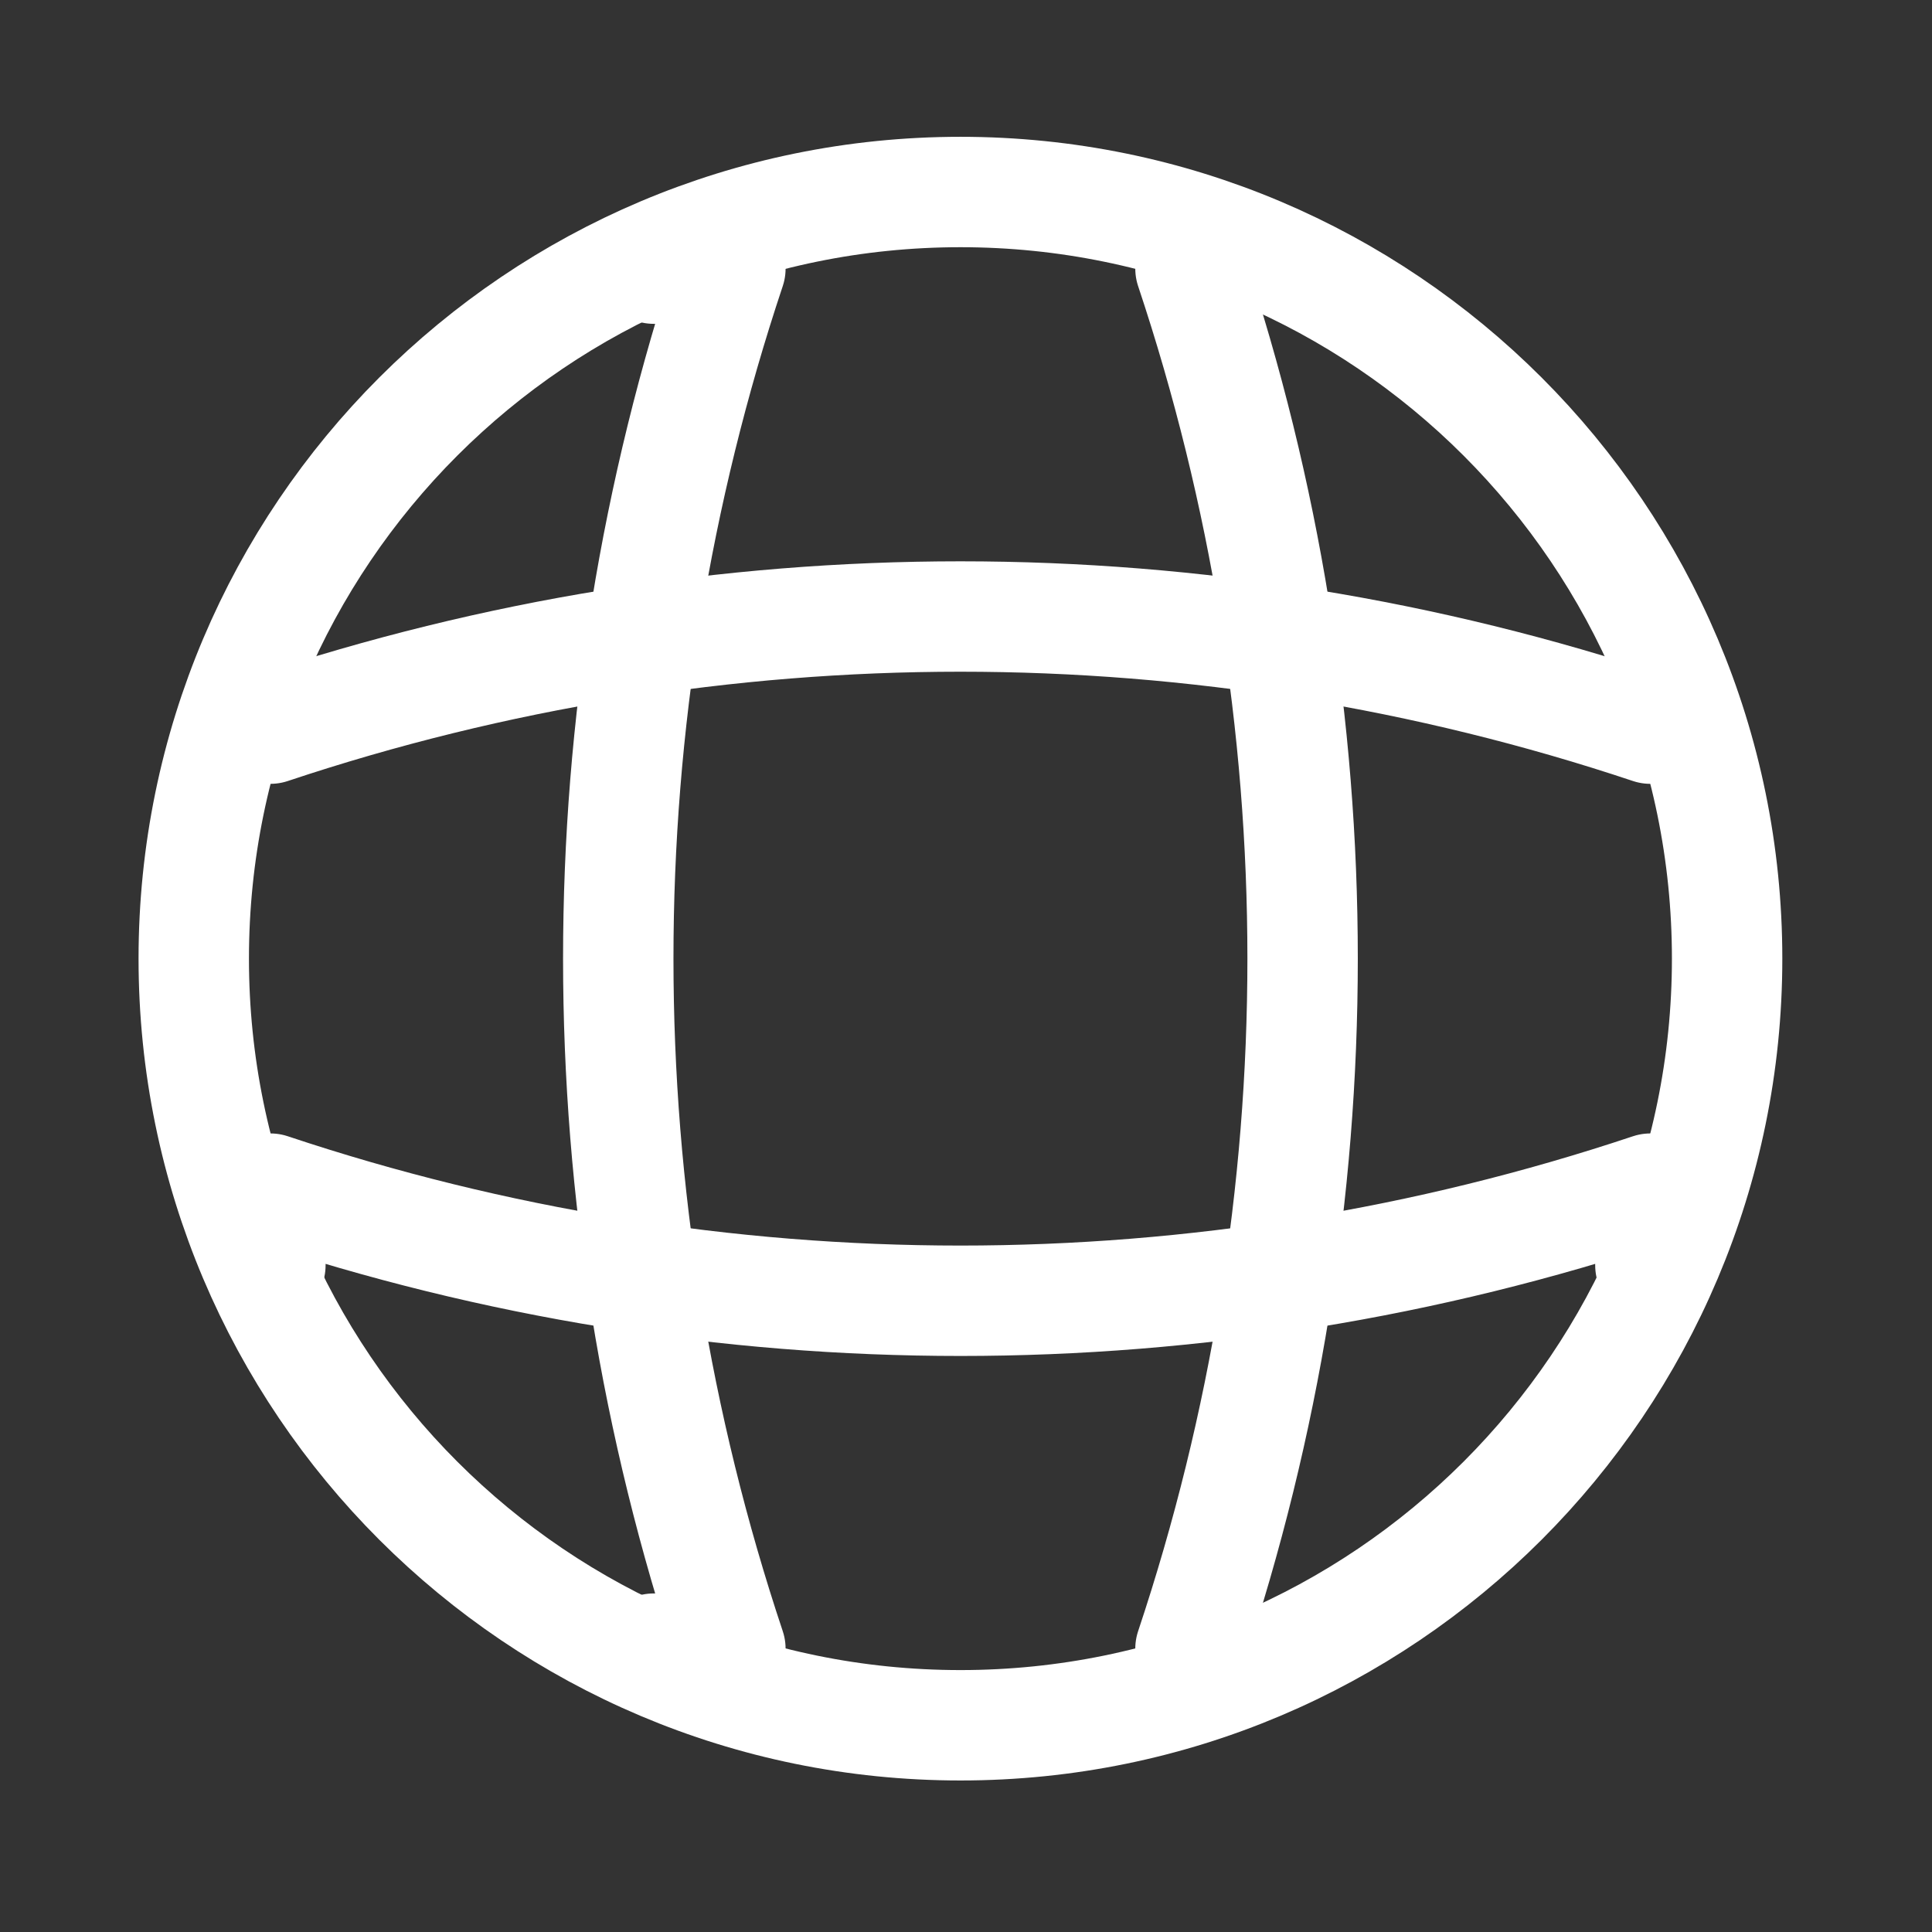
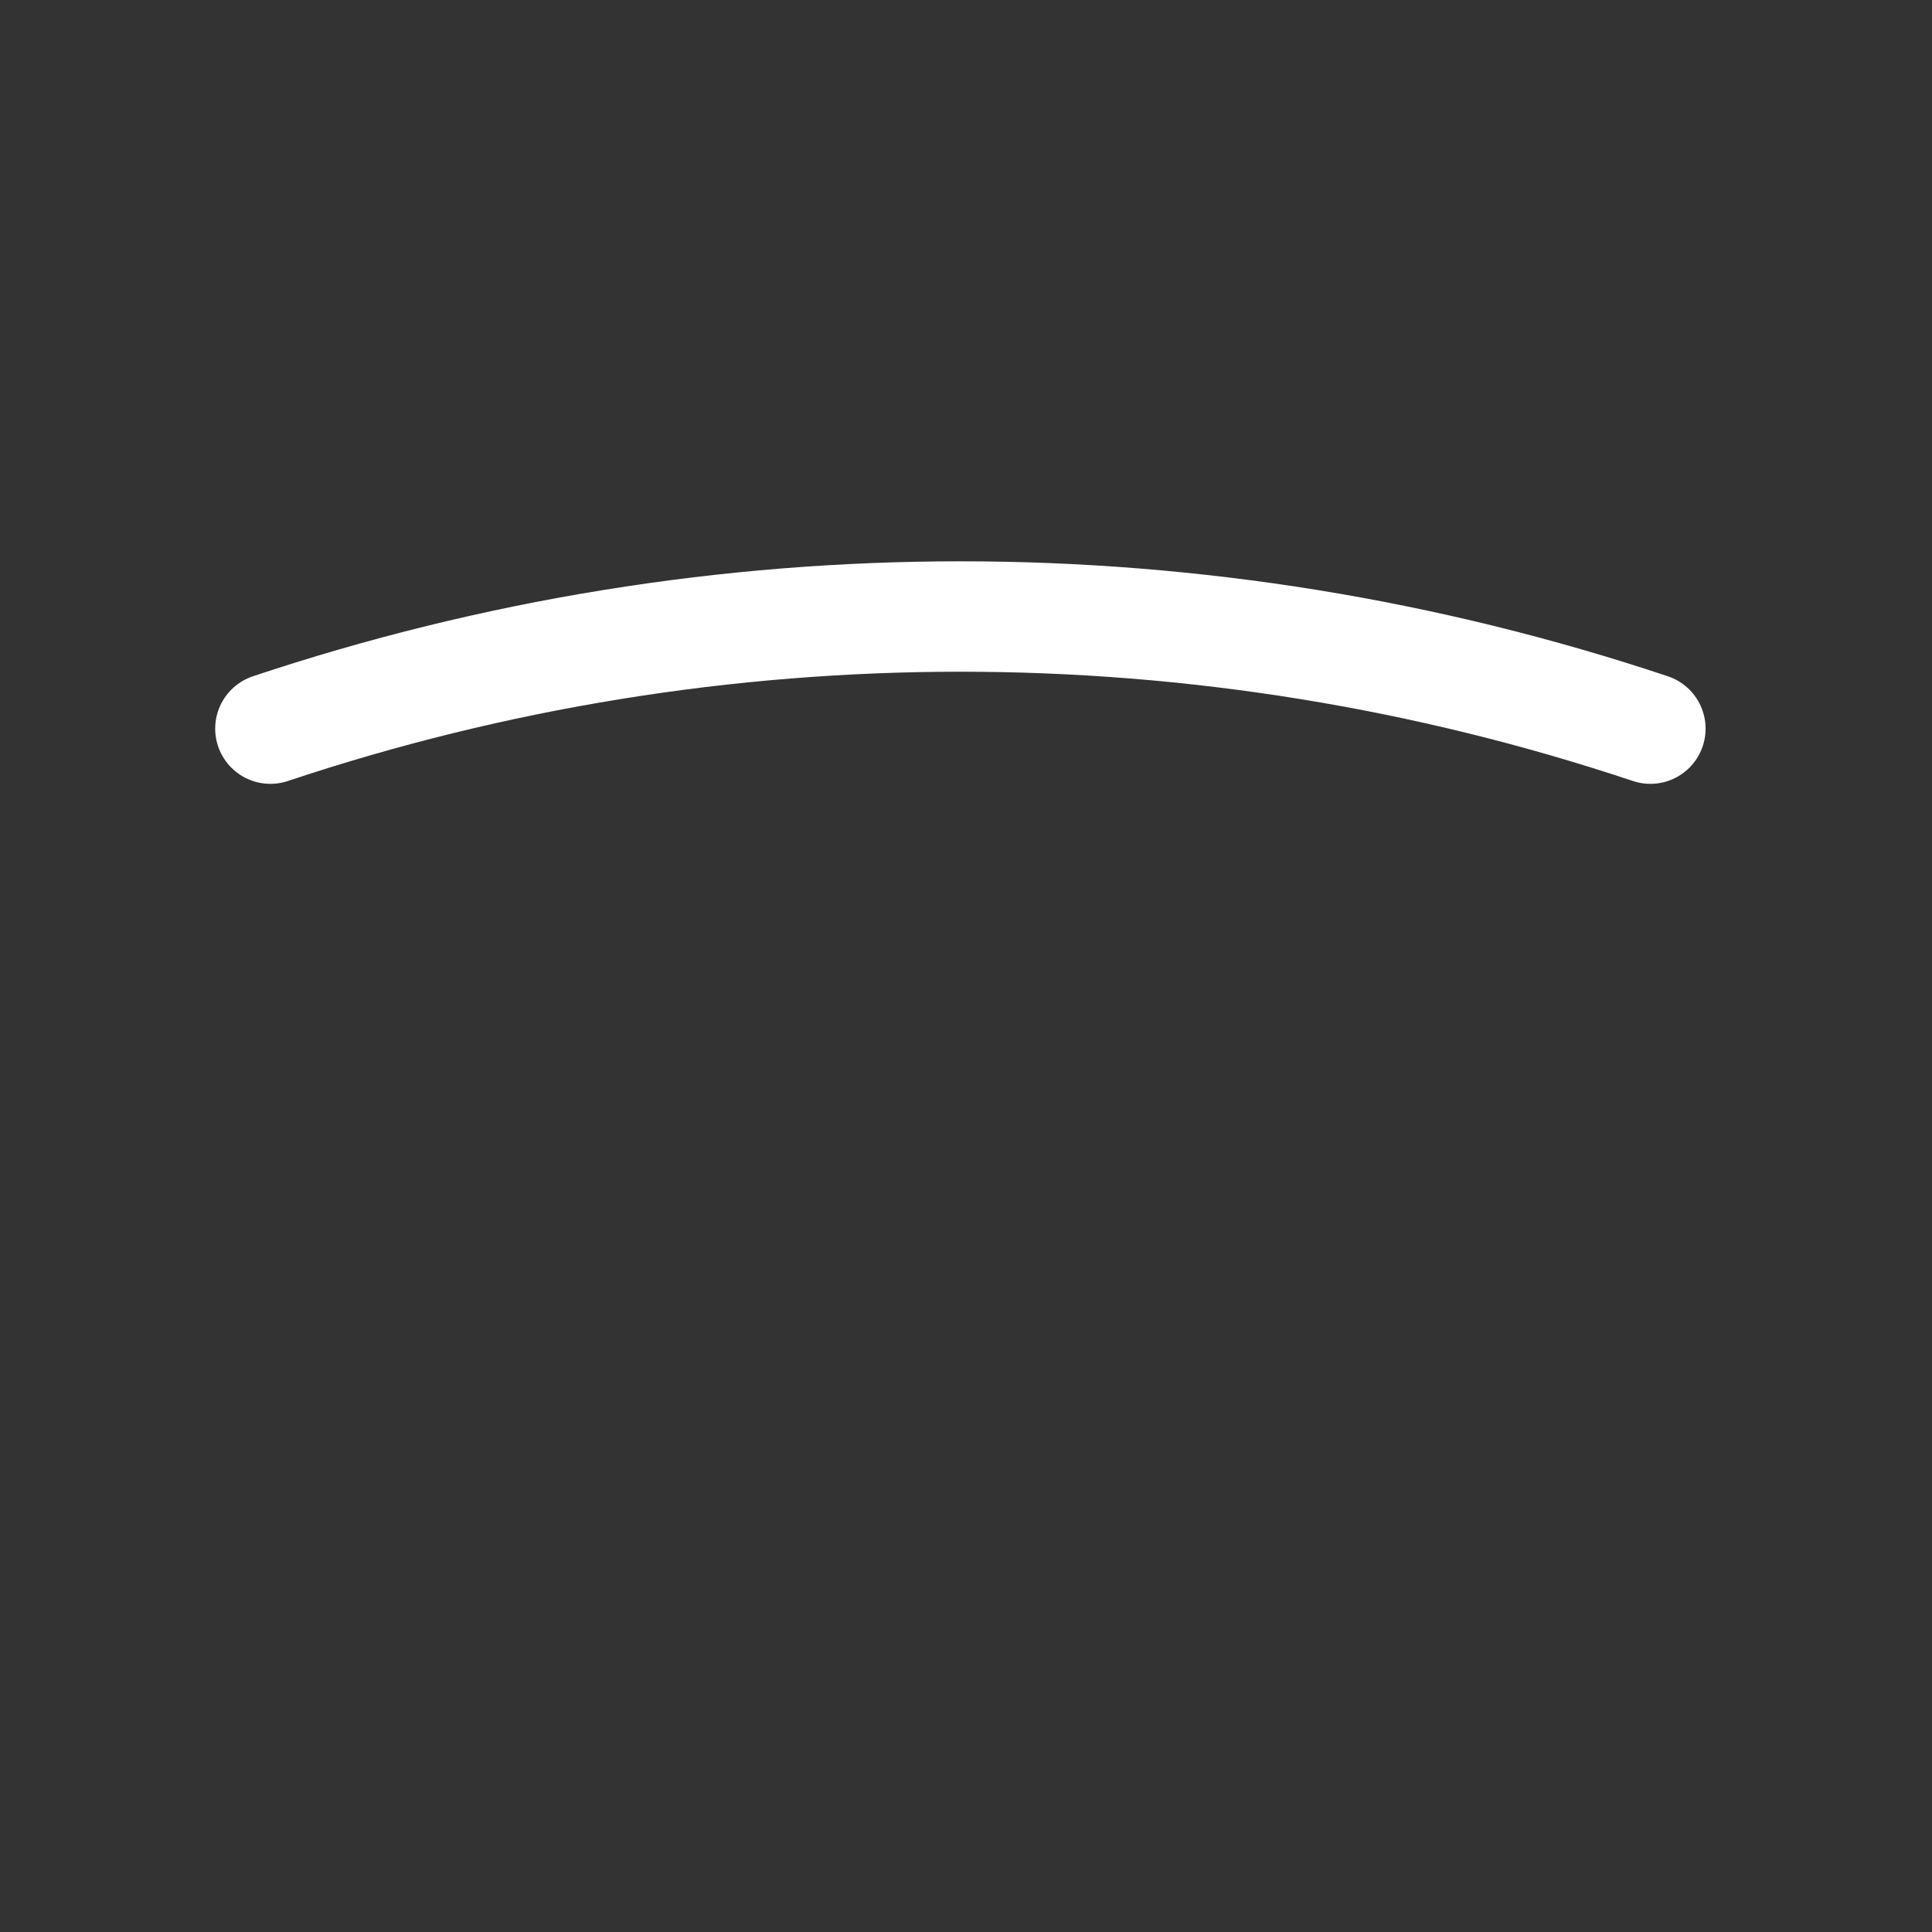
<svg xmlns="http://www.w3.org/2000/svg" width="21" height="21" viewBox="0 0 21 21" fill="none">
  <rect x="0" y="0" width="21" height="21" fill="#333333" stroke="none" />
-   <path d="M10.44 18.753C15.042 18.753 18.773 15.022 18.773 10.42C18.773 5.818 15.042 2.087 10.44 2.087C5.837 2.087 2.106 5.818 2.106 10.42C2.106 15.022 5.837 18.753 10.44 18.753Z" stroke="white" stroke-width="1.2" stroke-linecap="round" stroke-linejoin="round" />
-   <path d="M7.106 2.92H7.939C6.314 7.787 6.314 13.053 7.939 17.92H7.106" stroke="white" stroke-width="1.2" stroke-linecap="round" stroke-linejoin="round" />
-   <path d="M12.94 2.92C14.565 7.787 14.565 13.053 12.94 17.92" stroke="white" stroke-width="1.2" stroke-linecap="round" stroke-linejoin="round" />
-   <path d="M2.939 13.753V12.92C7.806 14.545 13.073 14.545 17.939 12.92V13.753" stroke="white" stroke-width="1.2" stroke-linecap="round" stroke-linejoin="round" />
  <path d="M2.939 7.92C7.806 6.295 13.073 6.295 17.939 7.92" stroke="white" stroke-width="1.2" stroke-linecap="round" stroke-linejoin="round" />
</svg>